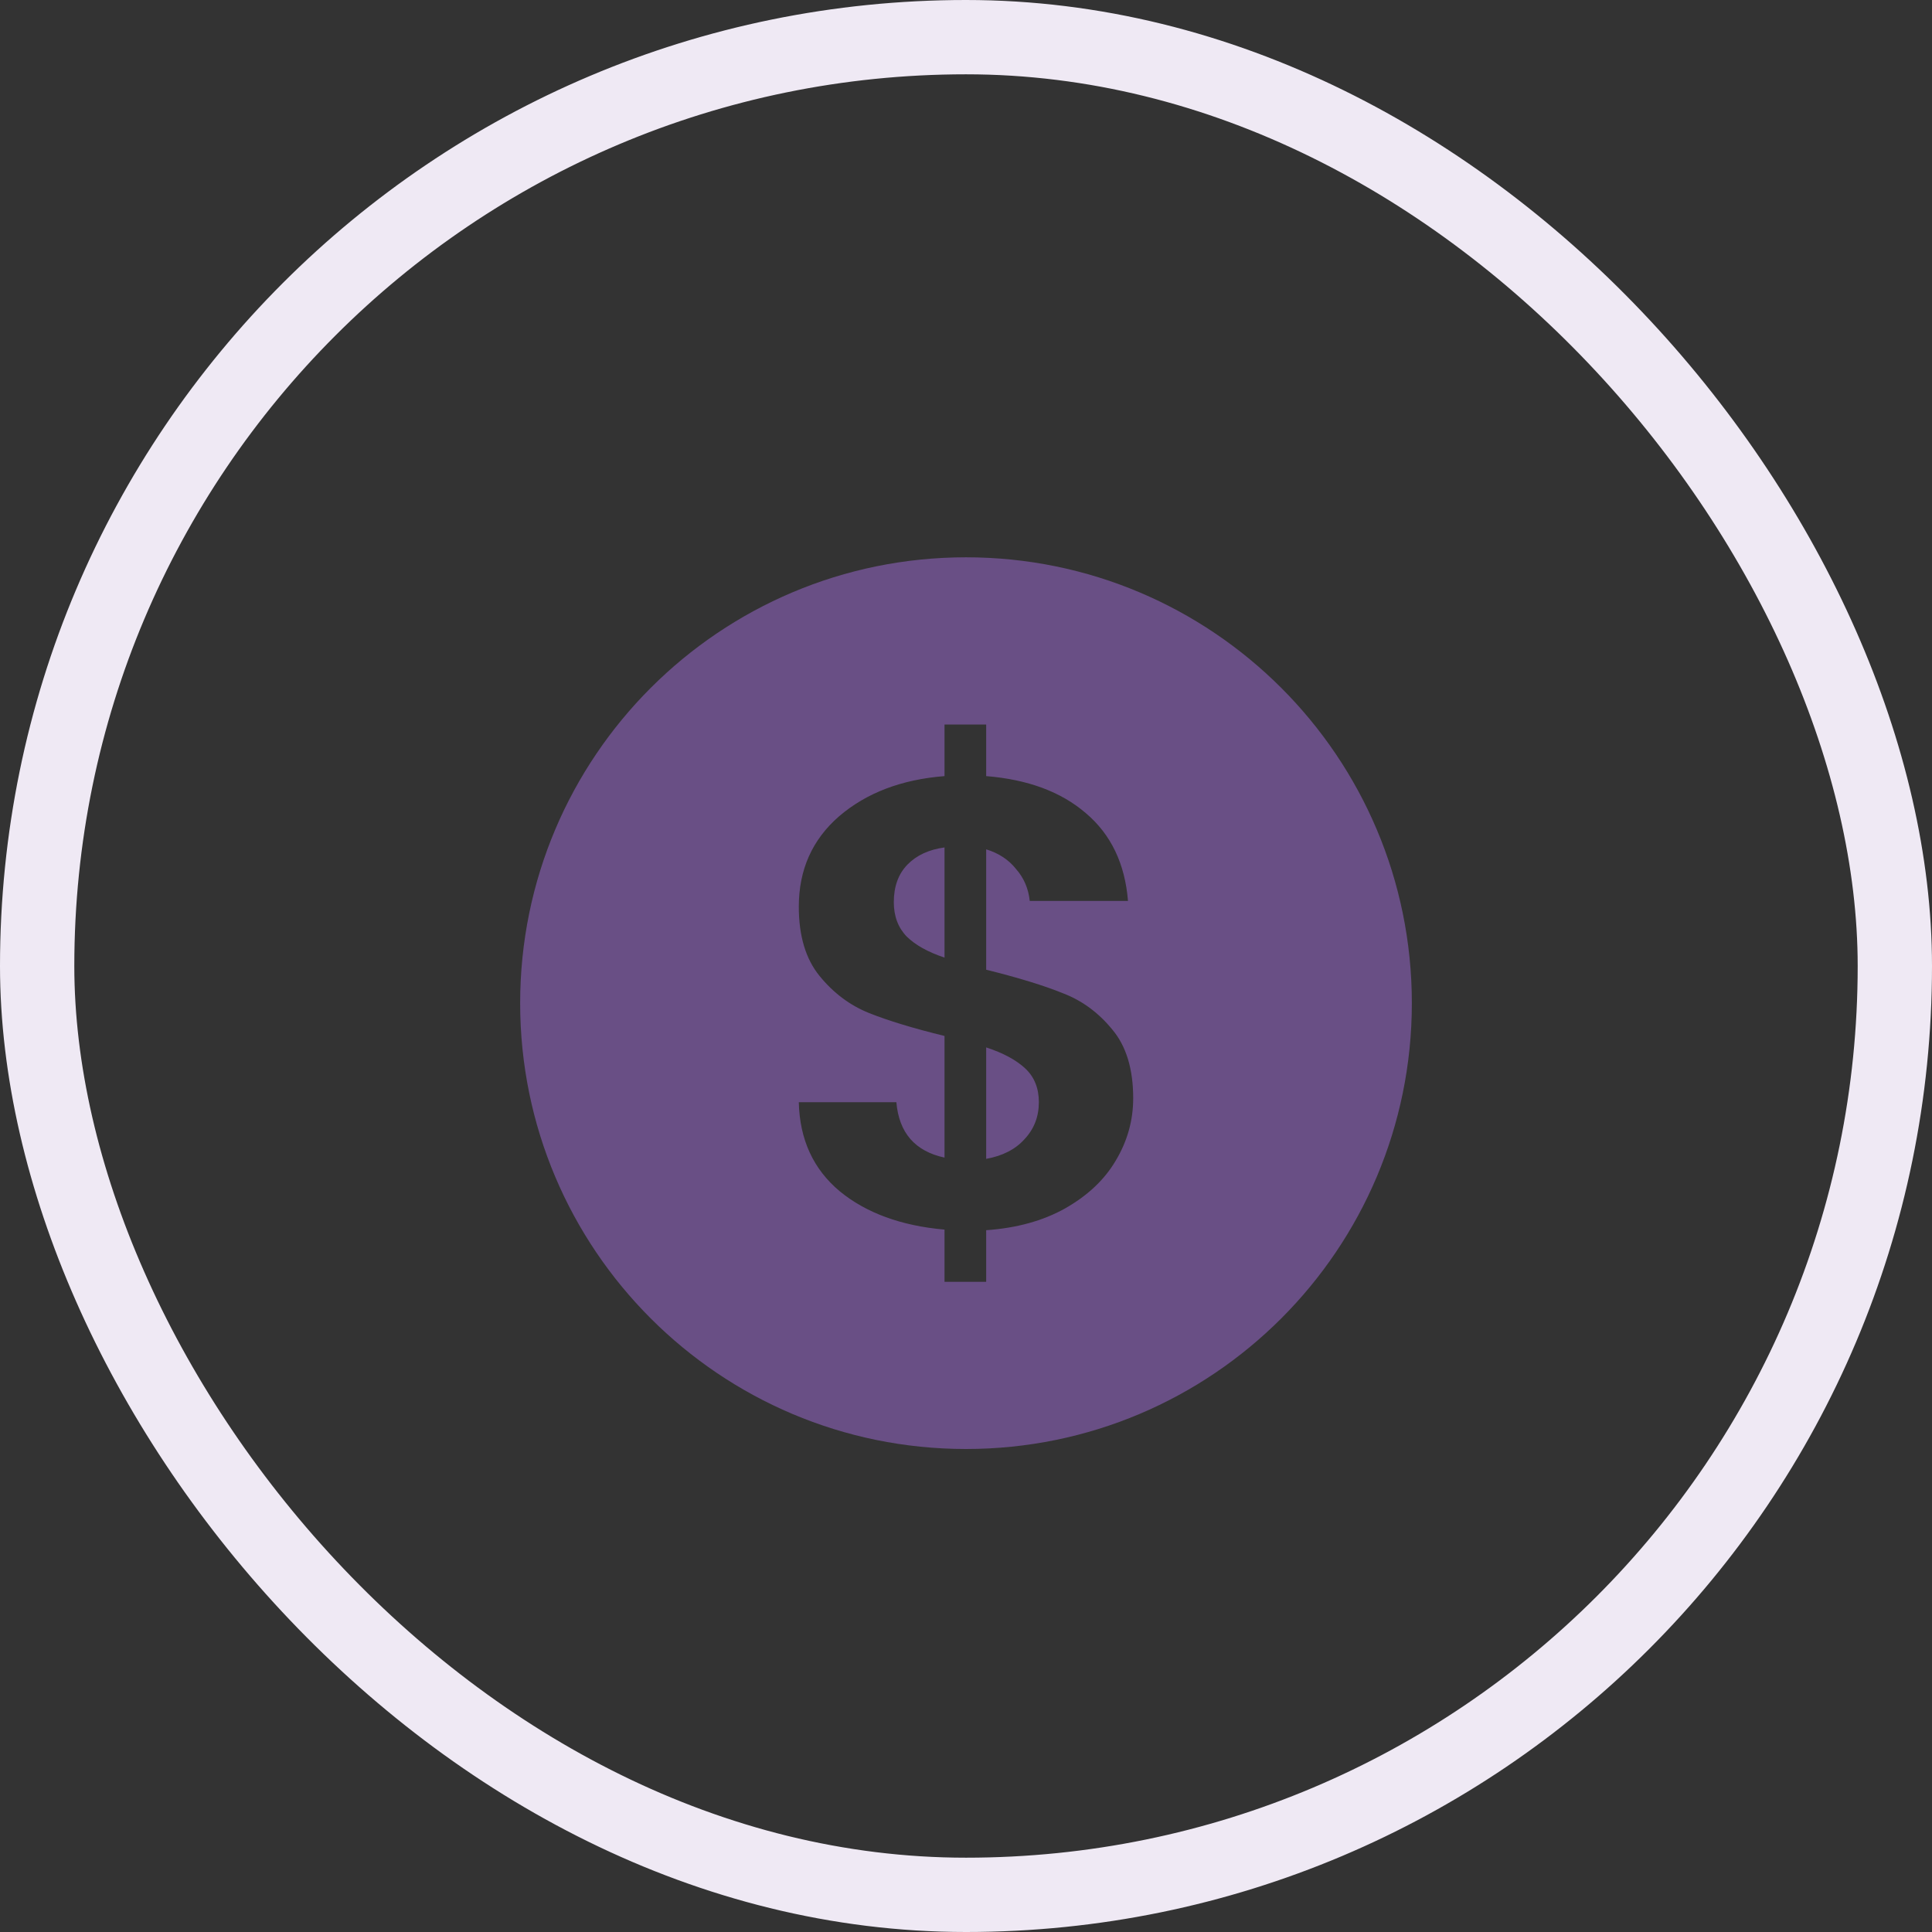
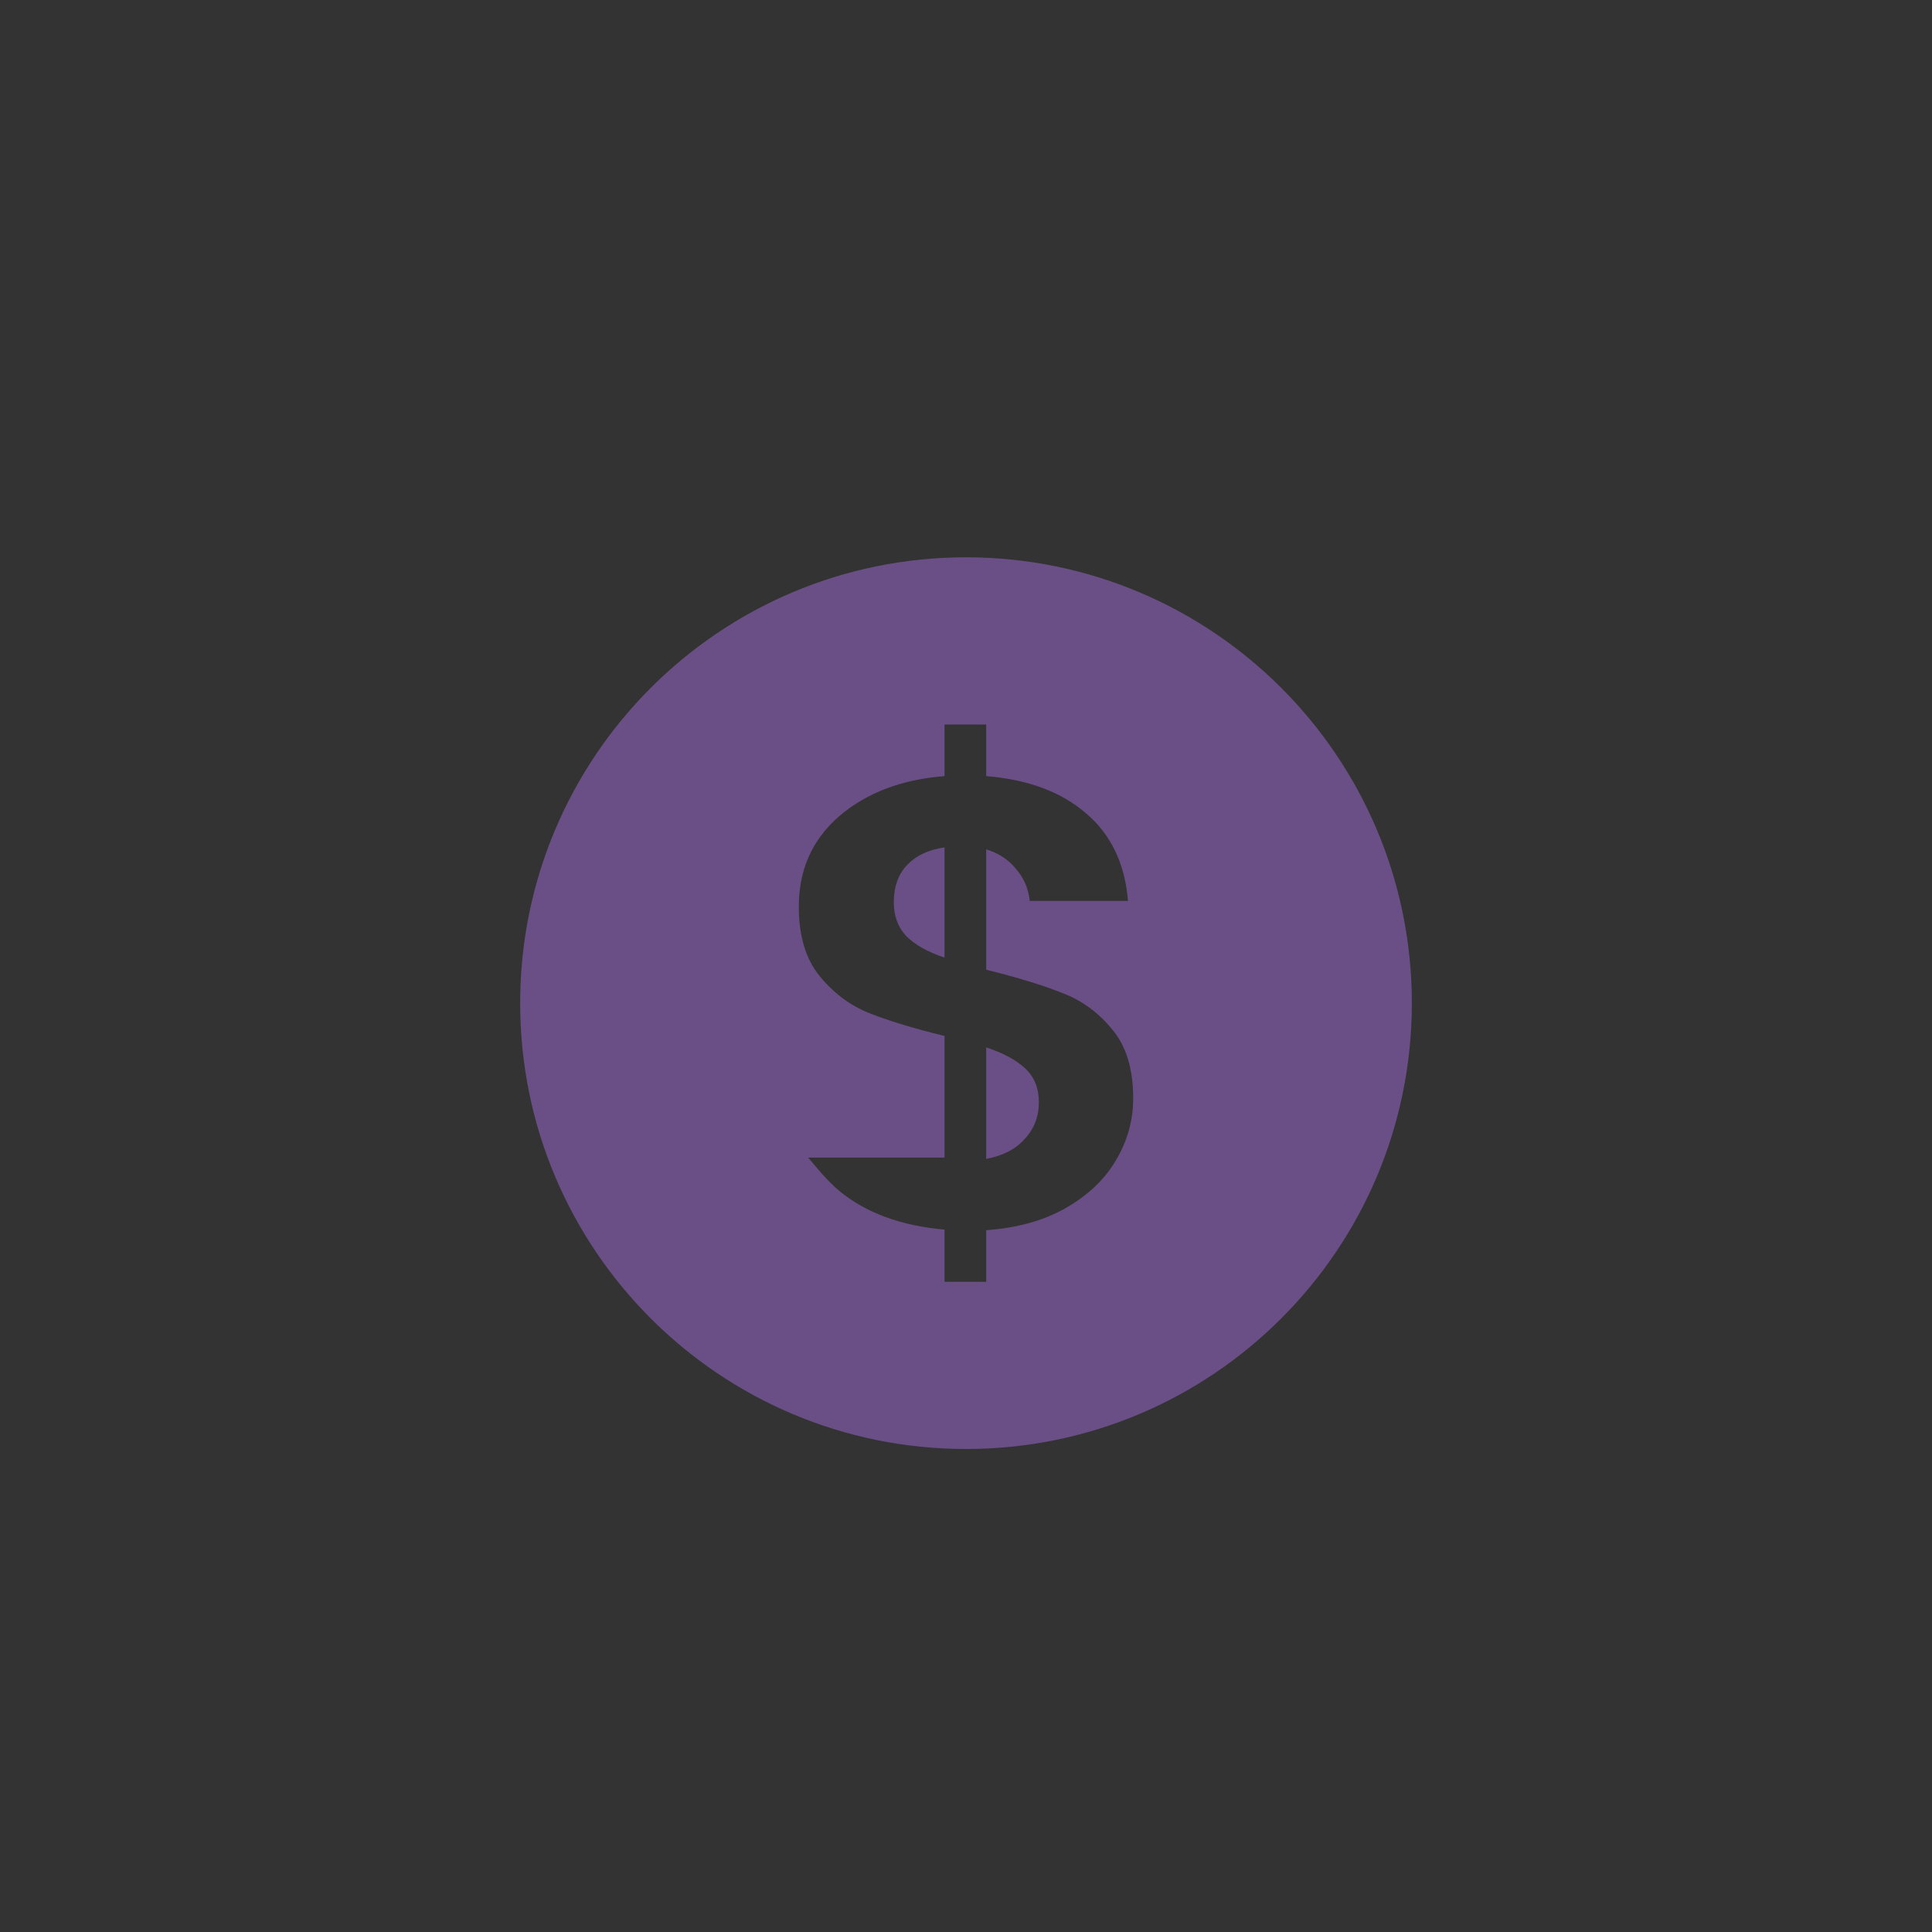
<svg xmlns="http://www.w3.org/2000/svg" width="52" height="52" viewBox="0 0 52 52" fill="none">
  <rect x="0" y="0" width="52" height="52" fill="#333333" stroke="none" />
-   <rect x="1" y="1" width="50" height="50" rx="25" stroke="#EFE9F4" stroke-width="2" />
-   <path d="M26 15C32.628 15 38 20.372 38 27C38 33.628 32.628 39 26 39C19.372 39 14 33.628 14 27C14 20.372 19.372 15 26 15ZM25.422 19.5V20.889C24.266 20.98 23.321 21.34 22.586 21.969C21.862 22.597 21.5 23.409 21.5 24.403C21.5 25.192 21.687 25.814 22.061 26.271C22.434 26.728 22.877 27.06 23.391 27.266C23.904 27.471 24.581 27.677 25.422 27.883V31.157C24.628 30.986 24.196 30.489 24.126 29.666H21.5C21.523 30.672 21.892 31.471 22.604 32.065C23.316 32.648 24.255 32.992 25.422 33.095V34.5H26.543V33.111C27.36 33.054 28.066 32.86 28.661 32.528C29.268 32.185 29.724 31.757 30.027 31.243C30.343 30.718 30.5 30.157 30.5 29.562C30.5 28.774 30.313 28.157 29.939 27.712C29.566 27.255 29.123 26.929 28.609 26.734C28.107 26.529 27.418 26.317 26.543 26.1V22.86C26.881 22.963 27.15 23.14 27.349 23.392C27.559 23.631 27.681 23.918 27.716 24.249H30.36C30.279 23.243 29.899 22.454 29.222 21.883C28.556 21.311 27.663 20.98 26.543 20.889V19.5H25.422ZM26.543 28.191C26.998 28.34 27.349 28.528 27.594 28.757C27.839 28.985 27.961 29.289 27.961 29.666C27.961 30.054 27.833 30.386 27.576 30.66C27.331 30.934 26.986 31.111 26.543 31.191V28.191ZM25.422 25.774C24.978 25.626 24.64 25.438 24.406 25.209C24.173 24.969 24.057 24.66 24.057 24.283C24.057 23.86 24.179 23.523 24.424 23.271C24.669 23.02 25.002 22.866 25.422 22.809V25.774Z" fill="#694F85" />
+   <path d="M26 15C32.628 15 38 20.372 38 27C38 33.628 32.628 39 26 39C19.372 39 14 33.628 14 27C14 20.372 19.372 15 26 15ZM25.422 19.5V20.889C24.266 20.98 23.321 21.34 22.586 21.969C21.862 22.597 21.5 23.409 21.5 24.403C21.5 25.192 21.687 25.814 22.061 26.271C22.434 26.728 22.877 27.06 23.391 27.266C23.904 27.471 24.581 27.677 25.422 27.883V31.157H21.5C21.523 30.672 21.892 31.471 22.604 32.065C23.316 32.648 24.255 32.992 25.422 33.095V34.5H26.543V33.111C27.36 33.054 28.066 32.86 28.661 32.528C29.268 32.185 29.724 31.757 30.027 31.243C30.343 30.718 30.5 30.157 30.5 29.562C30.5 28.774 30.313 28.157 29.939 27.712C29.566 27.255 29.123 26.929 28.609 26.734C28.107 26.529 27.418 26.317 26.543 26.1V22.86C26.881 22.963 27.15 23.14 27.349 23.392C27.559 23.631 27.681 23.918 27.716 24.249H30.36C30.279 23.243 29.899 22.454 29.222 21.883C28.556 21.311 27.663 20.98 26.543 20.889V19.5H25.422ZM26.543 28.191C26.998 28.34 27.349 28.528 27.594 28.757C27.839 28.985 27.961 29.289 27.961 29.666C27.961 30.054 27.833 30.386 27.576 30.66C27.331 30.934 26.986 31.111 26.543 31.191V28.191ZM25.422 25.774C24.978 25.626 24.64 25.438 24.406 25.209C24.173 24.969 24.057 24.66 24.057 24.283C24.057 23.86 24.179 23.523 24.424 23.271C24.669 23.02 25.002 22.866 25.422 22.809V25.774Z" fill="#694F85" />
</svg>